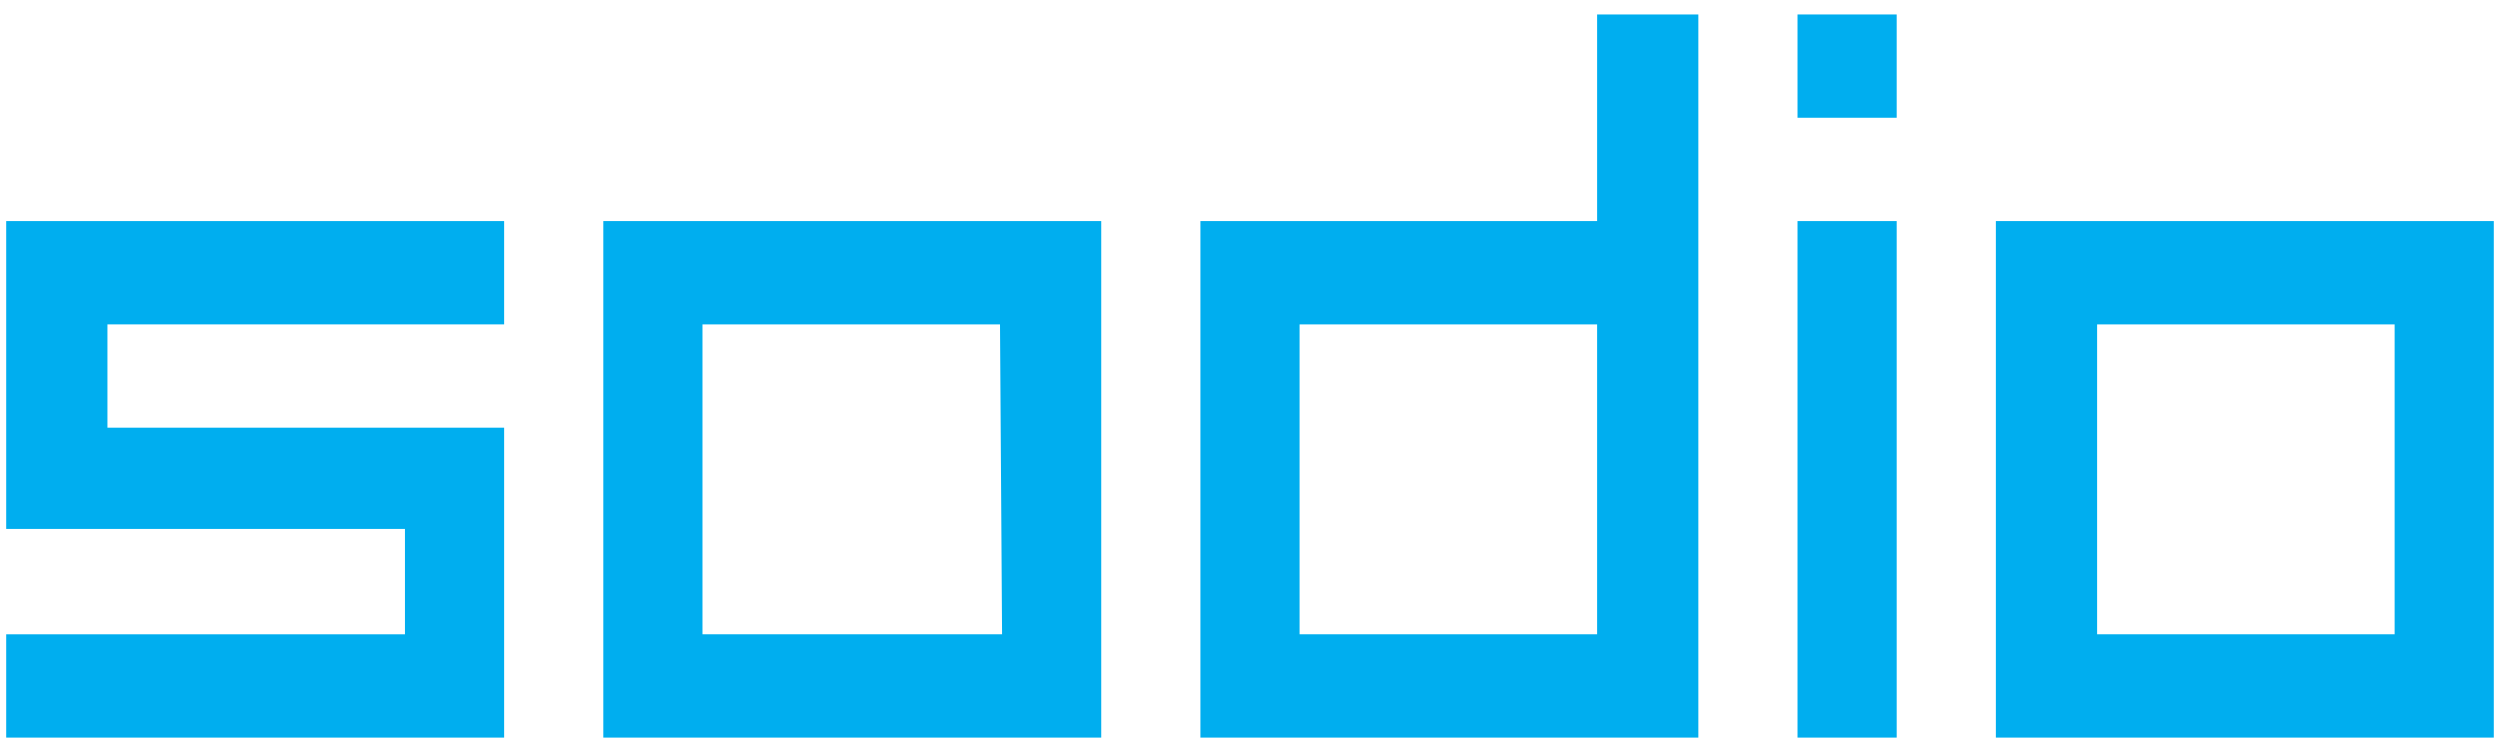
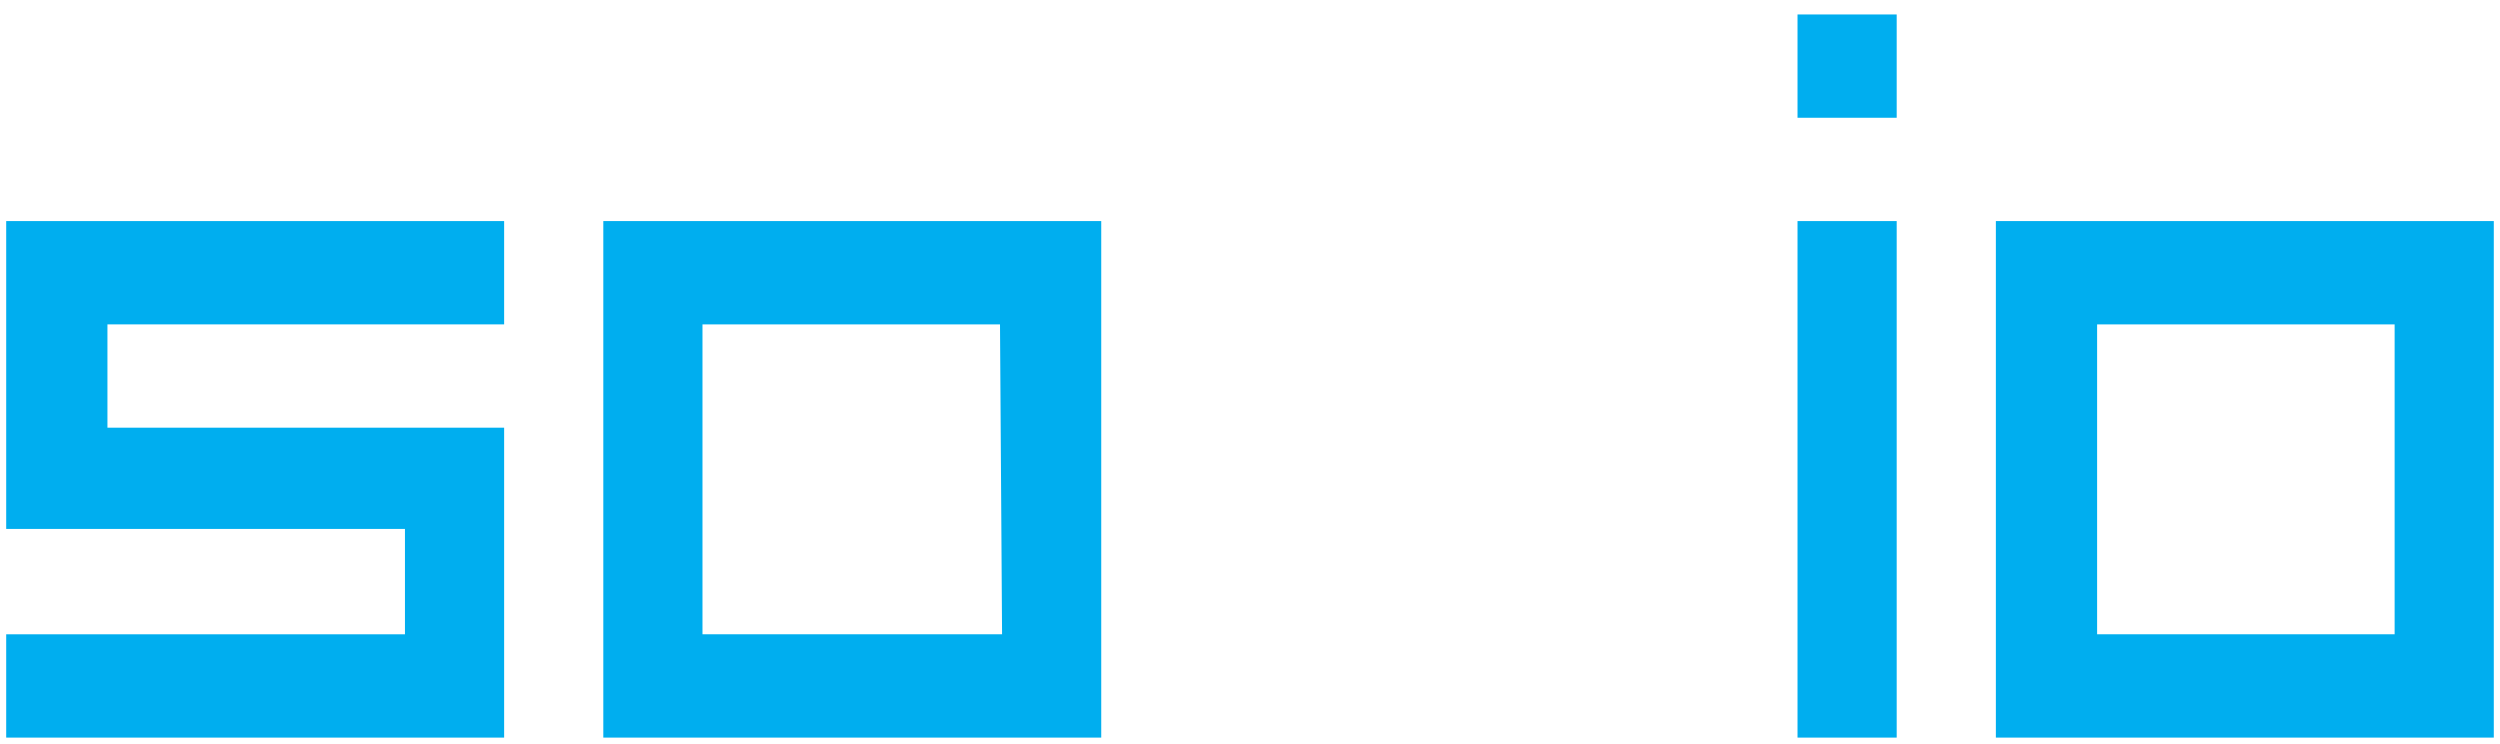
<svg xmlns="http://www.w3.org/2000/svg" version="1.1" id="Layer_1" x="0px" y="0px" viewBox="0 0 121 36" style="enable-background:new 0 0 121 36;" xml:space="preserve">
  <style type="text/css">
	.st0{fill:#00AEEF;}
</style>
  <g>
    <rect x="87" y="0.7" class="st0" width="4.8" height="5" />
    <rect x="87" y="10.7" class="st0" width="4.8" height="25" />
    <polygon class="st0" points="3.3,10.7 5.2,10.7 24.4,10.7 24.4,15.7 5.2,15.7 5.2,20.7 19.6,20.7 22,20.7 24.4,20.7 24.4,35.7    21,35.7 19.6,35.7 0.3,35.7 0.3,30.7 19.6,30.7 19.6,25.6 5.2,25.6 2.6,25.6 0.3,25.6 0.3,10.7  " />
    <path class="st0" d="M29.2,10.7v25h24.1v-25C53.3,10.7,29.2,10.7,29.2,10.7z M48.5,30.7H34v-15h14.4L48.5,30.7L48.5,30.7z" />
-     <path class="st0" d="M77.3,0.7v10H58.1v25h24.1v-35C82.2,0.7,77.3,0.7,77.3,0.7z M77.3,30.7H62.9v-15h14.4V30.7z" />
    <path class="st0" d="M96.6,10.7v25h24.1v-25C120.7,10.7,96.6,10.7,96.6,10.7z M115.9,30.7h-14.4v-15h14.4V30.7z" />
  </g>
</svg>